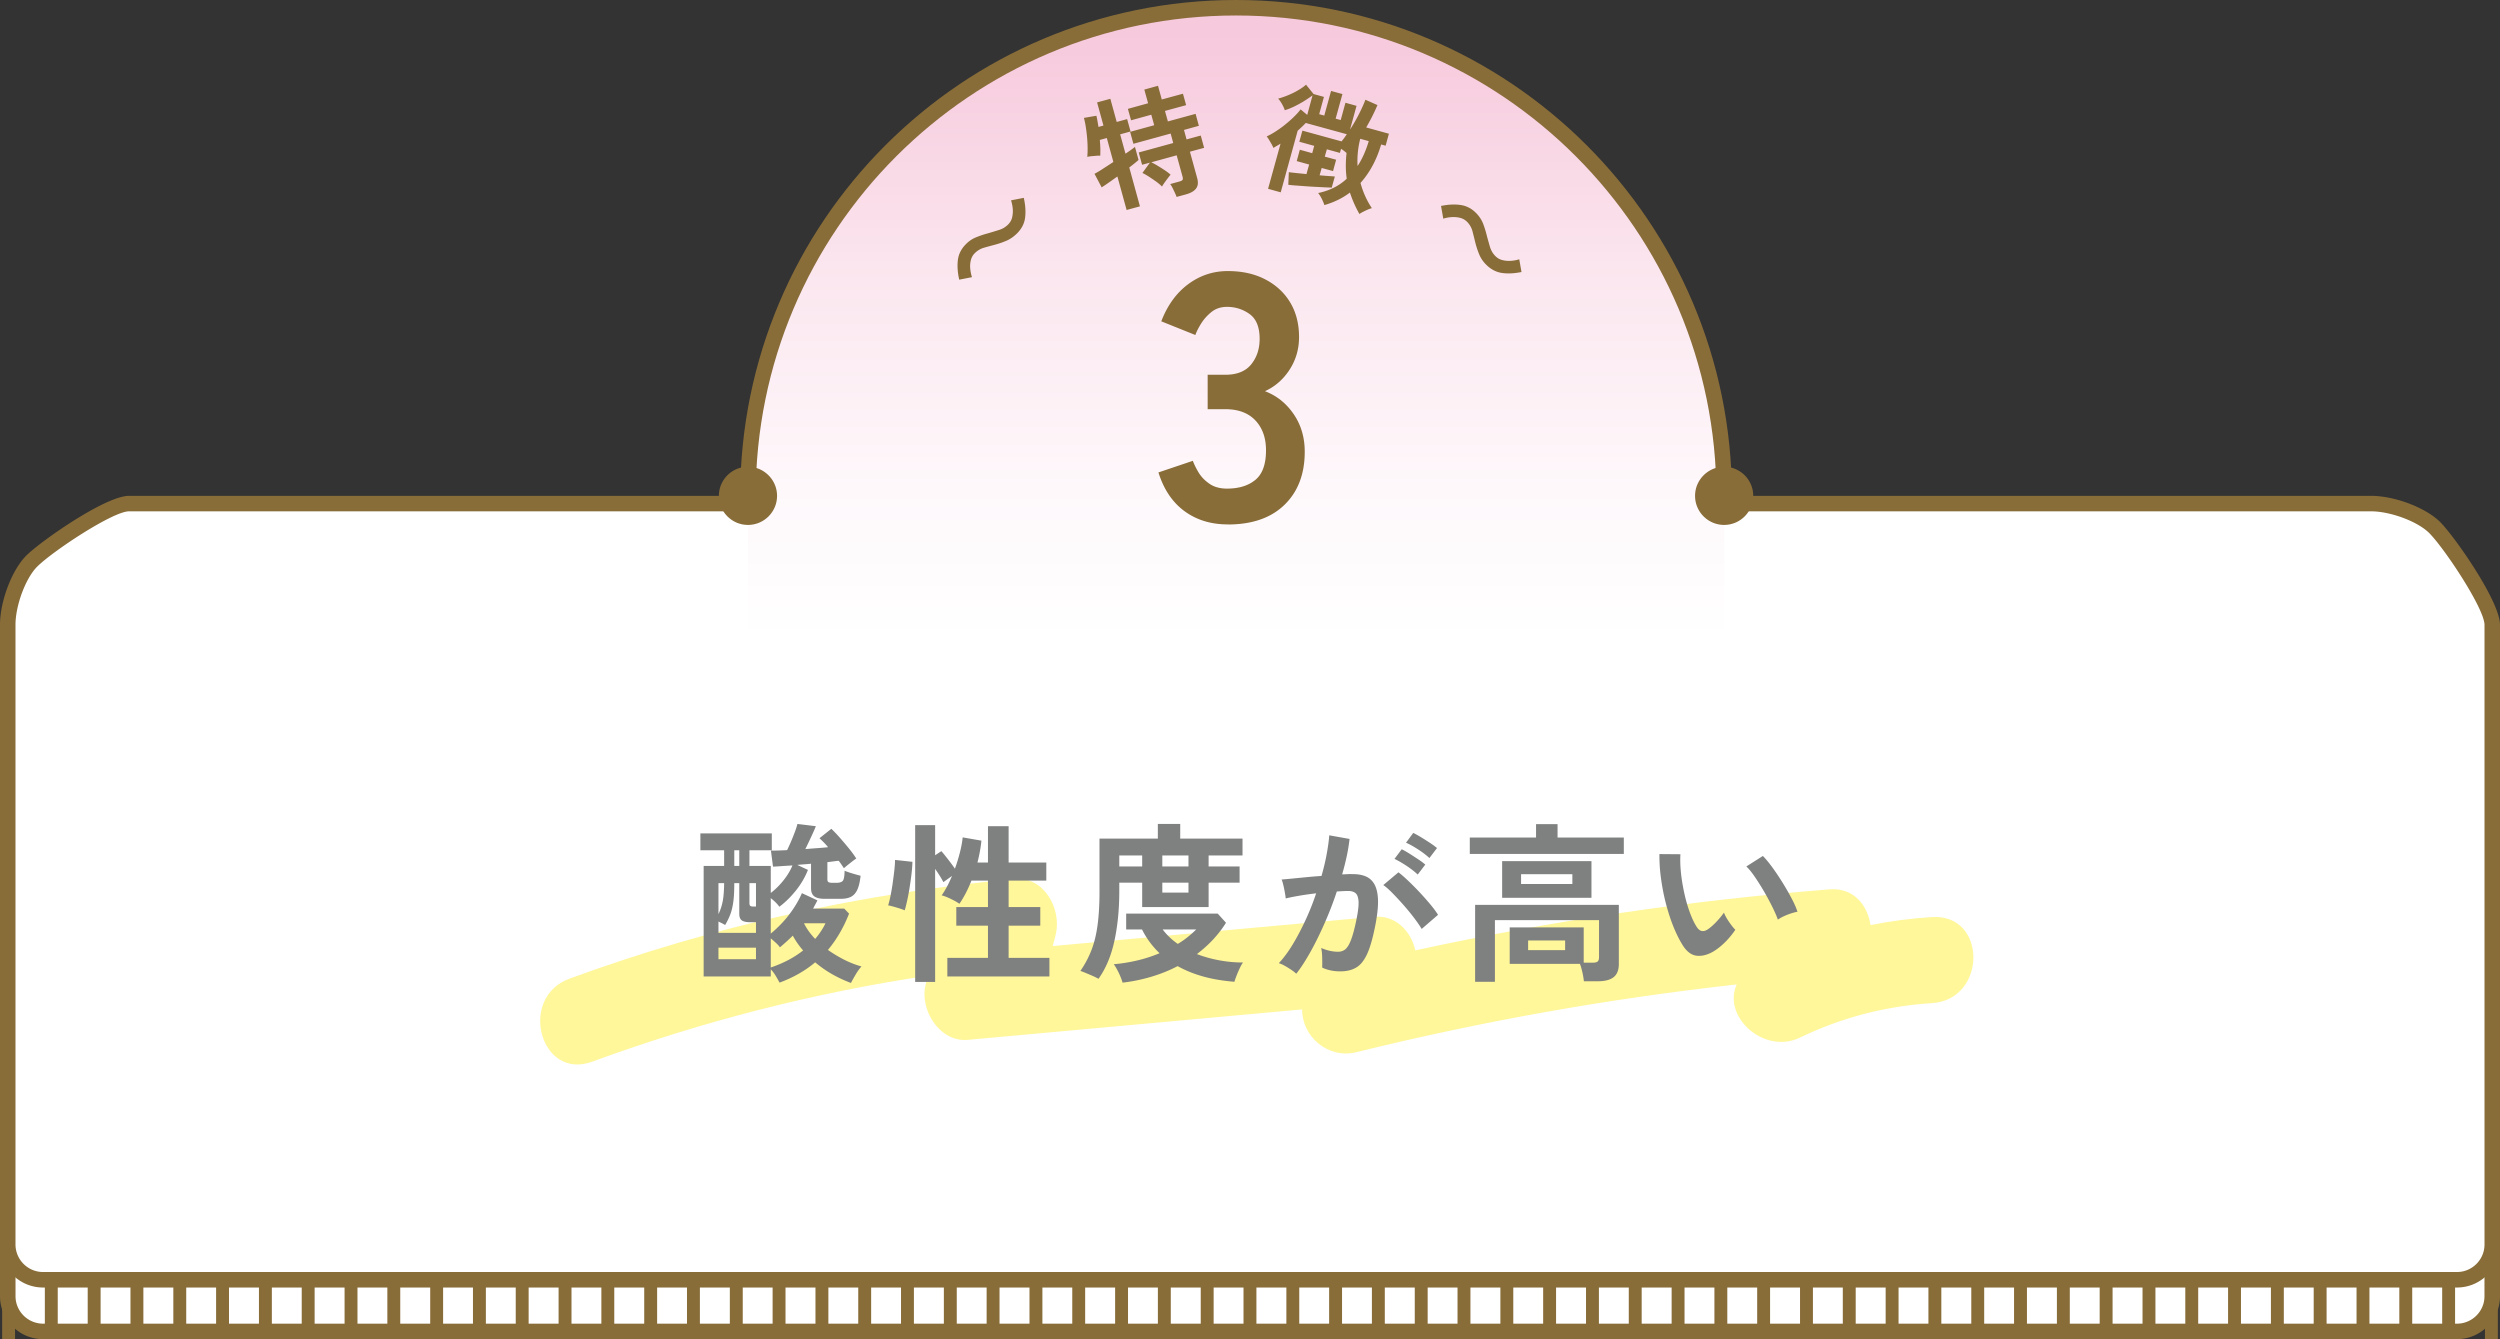
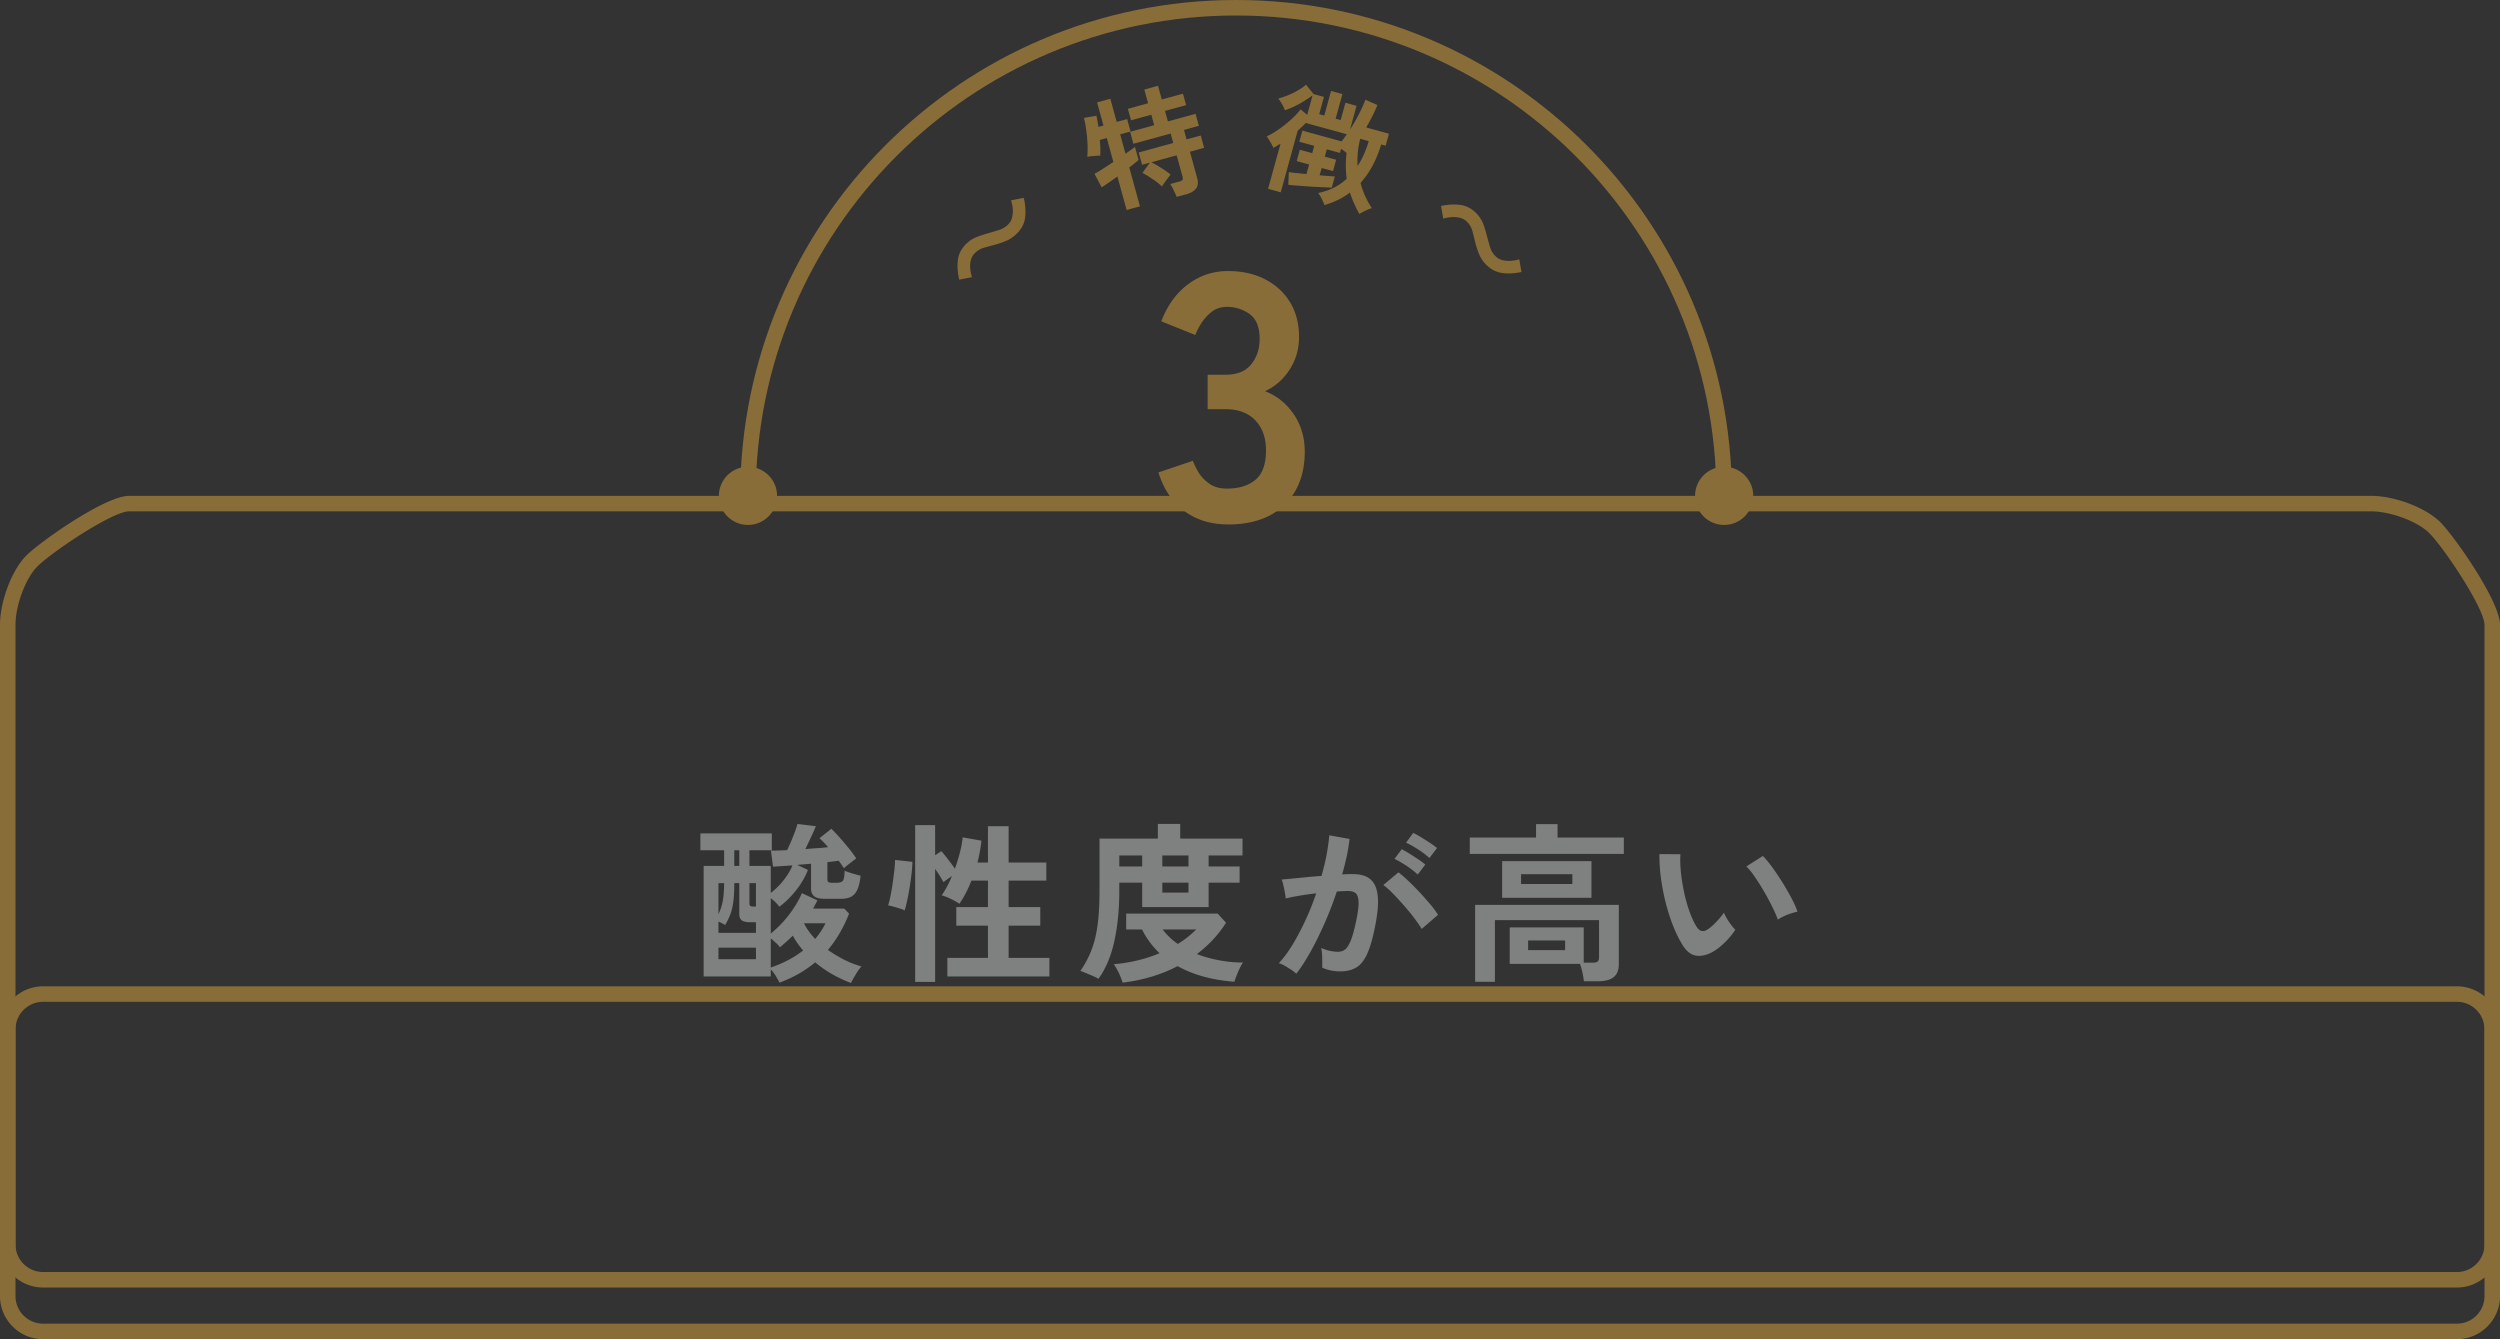
<svg xmlns="http://www.w3.org/2000/svg" id="_レイヤー_2" viewBox="0 0 290.52 155.62">
  <rect x="0" y="0" width="290.52" height="155.62" fill="#333333" stroke="none" />
  <defs>
    <linearGradient id="_名称未設定グラデーション_18" x1="143.64" y1="74.36" x2="143.64" y2="3.66" gradientUnits="userSpaceOnUse">
      <stop offset="0" stop-color="#fff" />
      <stop offset=".25" stop-color="#fef8fb" />
      <stop offset=".59" stop-color="#fbe7ef" />
      <stop offset=".98" stop-color="#f7cadd" />
      <stop offset="1" stop-color="#f7c9dd" />
    </linearGradient>
    <style>.cls-5{fill:#fff}.cls-6{fill:#896d39}</style>
  </defs>
  <g id="moji">
-     <rect class="cls-5" x=".9" y="115.52" width="288.72" height="39.2" rx="4.1" ry="4.1" />
    <path class="cls-6" d="M285.52 116.42c1.76 0 3.2 1.44 3.2 3.2v31c0 1.76-1.44 3.2-3.2 3.2H5a3.21 3.21 0 0 1-3.2-3.2v-31c0-1.76 1.44-3.2 3.2-3.2h280.52m0-1.8H5c-2.75 0-5 2.25-5 5v31c0 2.75 2.25 5 5 5h280.52c2.75 0 5-2.25 5-5v-31c0-2.75-2.25-5-5-5Z" />
-     <path d="M289.52 111.47v47.15m-4.97-47.15v47.15m-4.98-47.16v47.15m-4.97-47.15v47.15m-4.98-47.16v47.15m-4.97-47.15v47.15m-4.98-47.16v47.15m-4.97-47.16v47.15m-4.97-47.15v47.15m-4.98-47.16v47.15m-4.97-47.15v47.15m-4.98-47.16v47.15m-4.97-47.16v47.15m-4.98-47.15v47.15m-4.97-47.16v47.15m-4.98-47.15v47.15m-4.97-47.16v47.15m-4.98-47.15v47.15m-4.97-47.16v47.15m-4.97-47.16v47.15m-4.98-47.15v47.15m-4.97-47.16v47.15m-4.98-47.15v47.15m-4.97-47.16v47.15m-4.98-47.15v47.15m-4.97-47.16v47.15m-4.98-47.16v47.15m-4.97-47.15v47.15m-4.97-47.16v47.15m-4.98-47.15v47.15m-4.97-47.16v47.15m-4.98-47.16v47.15m-4.97-47.15v47.15m-4.98-47.16v47.15m-4.97-47.15v47.15m-4.98-47.16v47.15m-4.97-47.15v47.15m-4.98-47.16v47.15m-4.97-47.16v47.15m-4.97-47.15v47.15m-4.98-47.16v47.15m-4.97-47.15v47.15m-4.98-47.16v47.15m-4.97-47.16v47.15m-4.98-47.15v47.15m-4.97-47.16v47.15m-4.98-47.15v47.15m-4.97-47.16v47.15m-4.97-47.15v47.15m-4.98-47.16v47.15m-4.97-47.16v47.15m-4.98-47.15v47.15m-4.97-47.16v47.15m-4.98-47.15v47.15m-4.97-47.16v47.15m-4.98-47.16v47.15m-4.97-47.15v47.15m-4.98-47.16v47.15M1 111.14v47.15" style="stroke-linejoin:round;stroke-width:1.5px;fill:none;stroke:#896d39" />
-     <path class="cls-5" d="M5 148.72c-2.26 0-4.1-1.84-4.1-4.1v-72c0-2.51 1.27-5.9 2.78-7.41 1.77-1.77 8.99-6.69 11.32-6.69h260.52c2.51 0 5.9 1.27 7.41 2.78 1.77 1.77 6.69 8.99 6.69 11.32v72c0 2.26-1.84 4.1-4.1 4.1H5Z" />
    <path class="cls-6" d="M275.52 59.42c2.27 0 5.43 1.18 6.77 2.52 1.77 1.77 6.43 8.79 6.43 10.68v72c0 1.76-1.44 3.2-3.2 3.2H5a3.21 3.21 0 0 1-3.2-3.2v-72c0-2.27 1.18-5.43 2.52-6.77 1.77-1.77 8.79-6.43 10.68-6.43h260.52m0-1.8H15c-2.75 0-10.28 5.28-11.95 6.95S0 69.87 0 72.62v72c0 2.75 2.25 5 5 5h280.52c2.75 0 5-2.25 5-5v-72c0-2.75-5.28-10.28-6.95-11.95-1.68-1.68-5.3-3.05-8.05-3.05Z" />
-     <path d="M200.36 57.62c0-31.33-25.4-56.72-56.72-56.72S86.92 26.3 86.92 57.62v18.1h113.45v-18.1Z" style="fill:url(#_名称未設定グラデーション_18)" />
    <path d="M86.92 57.62C86.92 26.3 112.31.9 143.64.9s56.72 25.4 56.72 56.72" style="fill:none;stroke:#896d39;stroke-miterlimit:10;stroke-width:1.8px" />
    <path class="cls-6" d="M90.3 57.62c0 1.87-1.52 3.38-3.38 3.38s-3.38-1.52-3.38-3.38 1.52-3.38 3.38-3.38 3.38 1.52 3.38 3.38Zm106.68 0c0 1.87 1.52 3.38 3.38 3.38s3.38-1.52 3.38-3.38-1.52-3.38-3.38-3.38-3.38 1.52-3.38 3.38ZM118.21 27.1c-.39.39-.8.68-1.24.87-.44.19-.88.34-1.32.46-.46.12-.9.24-1.31.36-.41.12-.76.33-1.06.63-.23.23-.38.5-.46.82s-.1.64-.07.98c.03.34.1.67.2.99l-1.48.29c-.19-.82-.24-1.58-.16-2.27s.39-1.3.92-1.84c.36-.37.76-.64 1.21-.82s.89-.33 1.34-.45c.46-.13.9-.27 1.32-.4s.77-.35 1.06-.64c.23-.24.39-.51.46-.83s.1-.64.07-.98c-.03-.34-.1-.67-.2-.99l1.48-.29c.19.82.24 1.58.16 2.27s-.39 1.3-.92 1.84Zm12.72-2.67-1.08-3.92c-.38.27-.73.52-1.06.75-.33.23-.58.4-.77.51l-.83-1.57c.24-.13.56-.31.95-.57.39-.25.81-.52 1.24-.81l-.76-2.78-.81.22c.03.36.05.69.06 1.01 0 .32 0 .59-.01.82-.11 0-.26 0-.45.01-.19.02-.38.04-.57.05-.19.02-.36.05-.49.08.04-.42.05-.9.03-1.43-.02-.53-.07-1.07-.14-1.61s-.16-1.04-.28-1.49l1.45-.25c.04.17.08.36.12.59s.08.46.12.71l.58-.16-.74-2.69 1.54-.42.74 2.69 1.21-.33.4 1.44-1.21.33.62 2.25c.49-.33.86-.59 1.1-.79l.42 1.52c-.25.22-.6.51-1.08.87l1.24 4.52-1.54.42Zm5.8-1.55c-.05-.14-.12-.31-.21-.5s-.18-.38-.27-.56c-.09-.18-.18-.33-.27-.43l1.09-.3c.18-.05.3-.11.35-.19s.05-.2 0-.38l-.68-2.47-2.95.81c.21.1.47.23.75.41.29.17.57.35.84.53s.49.35.65.5c-.07.09-.18.22-.32.41-.14.18-.27.36-.4.54s-.22.33-.27.43c-.17-.17-.39-.36-.66-.56-.28-.2-.56-.39-.85-.58-.29-.19-.54-.33-.77-.44l.87-1.2-.91.25-.39-1.43 4.01-1.1-.3-1.1-4.33 1.19-.38-1.39 2.8-.77-.34-1.22-2.35.65-.37-1.33 2.35-.65-.44-1.59 1.59-.44.44 1.59 2.46-.67.37 1.33-2.46.67.34 1.22 3.22-.88.38 1.39-1.73.48.3 1.1 1.65-.45.39 1.43-1.65.45.85 3.09c.13.49.09.88-.13 1.18-.22.3-.61.53-1.18.69l-1.11.3Zm17.17.94c-.07-.22-.17-.46-.31-.74-.14-.27-.28-.49-.41-.65 1.32-.27 2.42-.82 3.32-1.66-.13-.92-.14-1.92-.02-2.99-.08-.07-.17-.15-.29-.24-.11-.09-.23-.17-.35-.24l-.13.47-1.52-.42-.24.85 1.32.36-.36 1.32-1.32-.36-.24.85c.41.04.78.07 1.1.09s.54.04.67.05l-.36 1.29c-.2 0-.47-.02-.82-.03-.35-.02-.73-.04-1.14-.06s-.82-.05-1.23-.08c-.41-.03-.78-.06-1.11-.08-.33-.03-.58-.05-.75-.08l.06-1.46c.15.02.42.05.79.09.38.04.8.08 1.26.13l.31-1.11-1.44-.4.36-1.32 1.44.4.23-.85-1.73-.48.36-1.29 4.55 1.25c.1-.13.21-.26.31-.4s.2-.28.3-.43l-4.77-1.31c-.14.15-.29.3-.45.45s-.32.3-.49.45l-1.97 7.16-1.47-.41 1.45-5.25c-.14.09-.29.18-.43.26-.14.08-.28.16-.4.24-.04-.11-.11-.25-.2-.42l-.3-.51c-.1-.17-.2-.31-.28-.41.31-.14.66-.33 1.03-.57.37-.24.74-.5 1.11-.8s.71-.59 1.02-.9c.32-.31.58-.6.78-.87l.77.64.62-2.27c-.3.22-.64.45-1.02.69-.38.23-.77.44-1.16.63-.39.18-.74.32-1.05.41-.05-.18-.15-.41-.3-.68-.15-.27-.31-.5-.47-.67.38-.1.78-.24 1.19-.41.41-.17.8-.36 1.16-.58.36-.21.66-.42.89-.63l.88 1.09 1.2.33-.55 2.01.59.16.79-2.86 1.32.36-.79 2.86.59.16.55-2.01 1.29.36-.76 2.76c.39-.6.75-1.22 1.07-1.86s.56-1.17.72-1.61l1.4.62c-.35.83-.78 1.7-1.31 2.6l2.64.73-.38 1.39-.52-.14c-.27.92-.61 1.75-1.02 2.5-.41.75-.87 1.4-1.38 1.97.14.52.32 1.03.54 1.52s.48.96.78 1.41c-.13.03-.29.09-.48.17-.19.08-.37.17-.55.26-.18.09-.32.18-.42.25-.23-.42-.44-.83-.62-1.24-.18-.41-.34-.83-.48-1.25-.44.33-.91.62-1.41.86-.5.24-1.02.44-1.55.59Zm3.87-4.54c.53-.81.96-1.77 1.29-2.88l-.99-.27a10.41 10.41 0 0 0-.31 3.15Zm14.94 11.48a3.57 3.57 0 0 1-.84-1.26c-.18-.44-.32-.89-.43-1.32-.11-.46-.22-.9-.33-1.32-.11-.41-.32-.77-.61-1.07-.23-.23-.5-.39-.81-.47-.31-.08-.64-.11-.98-.09s-.67.08-.99.18l-.26-1.48c.83-.17 1.59-.21 2.27-.11.69.1 1.29.41 1.82.95.36.37.62.77.8 1.22.17.45.31.9.42 1.35.12.46.25.91.37 1.33.13.42.33.78.62 1.07.23.24.5.4.82.48.31.08.64.11.98.09.34-.02.67-.08.99-.18l.26 1.48c-.83.17-1.59.21-2.27.11s-1.29-.42-1.82-.95Zm-30.05 30.18c-1.93 0-3.6-.51-5-1.53s-2.42-2.53-3.04-4.51l4-1.35c.14.38.35.82.65 1.33.3.5.72.95 1.27 1.33.54.38 1.23.57 2.04.57 1.39 0 2.49-.34 3.31-1.02.82-.68 1.23-1.82 1.23-3.43 0-1.44-.41-2.6-1.23-3.47-.82-.87-1.99-1.31-3.51-1.31h-2.04v-4h2.04c1.36 0 2.37-.4 3.02-1.21.65-.8.98-1.79.98-2.96 0-1.36-.39-2.32-1.16-2.88-.78-.56-1.66-.84-2.63-.84-.71 0-1.31.2-1.8.59s-.89.84-1.21 1.35c-.31.5-.54.95-.67 1.33l-3.96-1.59c.71-1.85 1.75-3.29 3.12-4.31s2.91-1.53 4.6-1.53 3.11.32 4.35.96 2.21 1.53 2.9 2.67 1.04 2.49 1.04 4.04c0 1.42-.38 2.69-1.12 3.82s-1.7 1.95-2.84 2.47c1.36.52 2.47 1.4 3.33 2.66.86 1.25 1.29 2.71 1.29 4.37 0 2.59-.78 4.64-2.35 6.17-1.57 1.53-3.77 2.29-6.6 2.29Z" />
-     <path d="M224.52 106.57c-2.44.15-4.82.47-7.15.93-.35-2.32-1.97-4.37-4.75-4.15-16.2 1.28-32.28 3.64-48.15 7.09-.49-2.21-2.28-4.13-4.79-3.9l-37.35 3.4c.14-.48.27-.97.38-1.47.63-2.89-1.4-6.65-4.82-6.33-17.71 1.66-35.02 5.46-51.72 11.59-5.99 2.2-3.4 11.87 2.66 9.64 12.71-4.66 25.81-8.03 39.17-10.01-1.75 2.95.79 7.81 4.45 7.48l38.87-3.54c-.04 3.08 2.94 5.8 6.3 4.97 14.57-3.59 29.31-6.22 44.2-7.87-1.71 3.76 3.2 8.19 7.36 6.17 4.85-2.34 9.96-3.66 15.33-4 6.39-.4 6.44-10.4 0-10Z" style="fill:#fff799" />
    <path d="M98.89 114.23c-.72-.27-1.44-.6-2.15-1s-1.38-.87-2.01-1.4c-1.15.97-2.53 1.76-4.14 2.36-.12-.23-.27-.49-.44-.78-.17-.29-.37-.55-.58-.76v.82h-7.8v-12.84h2.38v-1.82h-2.76v-1.96h8.3v1.96h-2.6v1.82h2.48v3.14c.51-.39.99-.86 1.45-1.43.46-.57.82-1.16 1.07-1.77-.45.03-.87.05-1.26.08s-.72.05-1 .06l-.24-1.86c.52 0 1.15-.02 1.88-.06.13-.27.28-.59.44-.96.16-.37.31-.75.45-1.12s.24-.69.31-.96l2.14.26c-.16.4-.36.85-.59 1.34-.23.49-.44.93-.63 1.32.48-.04.95-.08 1.4-.11.45-.03.87-.07 1.24-.11-.17-.21-.35-.41-.52-.58s-.33-.33-.48-.46l1.38-1.1c.29.28.62.62.98 1.03.36.41.71.82 1.06 1.25.35.43.63.82.86 1.18-.09.05-.24.15-.43.3l-.57.45c-.19.15-.33.28-.44.37-.08-.12-.17-.25-.27-.4s-.21-.3-.33-.46c-.19.01-.39.04-.62.07l-.7.09v1.98c0 .17.04.29.13.34.09.05.24.08.45.08h.46c.37 0 .62-.08.75-.23.13-.15.2-.54.21-1.17.23.09.53.2.9.31.37.11.69.2.96.27-.08.72-.21 1.27-.4 1.66-.19.39-.44.65-.75.8-.31.15-.71.22-1.19.22h-1.8c-.56 0-.97-.09-1.23-.28-.26-.19-.39-.51-.39-.96v-2.84c-.27.03-.53.05-.8.07-.27.02-.53.04-.8.07l1.24.58c-.33.84-.79 1.63-1.38 2.37-.59.74-1.23 1.38-1.94 1.91-.25-.35-.59-.68-1-1v4.12c.48-.39.95-.84 1.42-1.35.47-.51.89-1.06 1.27-1.64s.69-1.15.93-1.71l1.8.84c-.08.16-.16.32-.25.48-.09.16-.17.32-.25.48h3.62l.56.58c-.64 1.63-1.46 3.03-2.46 4.22.59.41 1.21.79 1.88 1.13.67.34 1.34.6 2.02.79-.21.23-.44.54-.67.93-.23.39-.42.72-.55.99Zm-15.4-5.82h4.36v-1.24h-.66c-.45 0-.78-.07-.98-.21-.2-.14-.3-.4-.3-.77v-3.56h-.58c0 .91-.04 1.64-.12 2.21-.08.57-.2 1.05-.35 1.44-.15.39-.35.8-.59 1.21-.09-.05-.21-.12-.35-.19-.14-.07-.28-.14-.43-.21v1.32Zm0-2.18c.21-.43.37-.9.48-1.42.11-.52.17-1.25.18-2.18h-.66v3.6Zm0 5.24h4.36v-1.34h-4.36v1.34Zm1.84-10.84h.58v-1.82h-.58v1.82Zm2.24 4.72h.28v-2.72h-.76v2.3c0 .17.03.29.1.34.07.05.19.08.38.08Zm2 7.08c1.45-.49 2.71-1.15 3.76-1.98a9.4 9.4 0 0 1-1.2-1.72c-.23.23-.47.45-.72.68s-.51.45-.78.68c-.09-.15-.24-.32-.45-.51s-.41-.37-.61-.53v3.38Zm5.16-3.32c.49-.57.89-1.18 1.2-1.82h-2.5c.15.31.33.61.55.92.22.31.47.61.75.9Zm10.4-3.32c-.15-.07-.34-.14-.59-.22-.25-.08-.49-.15-.74-.22a7.61 7.61 0 0 0-.59-.14c.09-.29.19-.67.28-1.13.09-.46.18-.95.25-1.47s.14-1.02.19-1.49.08-.87.08-1.19l2.02.22c-.01.45-.05.96-.12 1.53-.07.57-.15 1.12-.24 1.67-.09.55-.19 1.04-.29 1.48-.1.44-.18.76-.25.96Zm1.22 8.32V95.89h2.32v3.5l.72-.48c.23.25.49.58.8.98.31.4.57.75.78 1.06.23-.63.42-1.26.58-1.89.16-.63.27-1.22.32-1.75l2.18.38c-.04.41-.1.83-.18 1.26s-.17.85-.28 1.28h1.22v-4.22h2.4v4.22h4.38v2.1h-4.38v3.08h3.68v2.16h-3.68v3.74h4.74v2.16h-11.86v-2.16h4.72v-3.74h-3.68v-2.16h3.68v-3.08h-1.92c-.4 1.03-.87 1.93-1.4 2.7-.16-.12-.37-.25-.62-.38s-.51-.26-.77-.37c-.26-.11-.48-.19-.67-.23.44-.63.84-1.38 1.2-2.26l-1 .72c-.11-.21-.25-.46-.42-.73s-.35-.54-.54-.81v13.14h-2.32Zm21.3-.36c-.17-.11-.4-.22-.67-.34s-.54-.23-.8-.34c-.26-.11-.47-.19-.63-.24.52-.75.94-1.54 1.27-2.38.33-.84.57-1.81.72-2.91.15-1.1.23-2.39.23-3.87v-6.22h6.78v-1.7h2.6v1.7h7.24v1.96h-3.94v1.28h3.6v1.88h-3.6v2.84h-7.72v-2.84h-2.66v.98c0 2.12-.19 4.05-.57 5.8-.38 1.75-1 3.21-1.85 4.4Zm2.8.44c-.07-.27-.2-.62-.4-1.05-.2-.43-.41-.8-.62-1.09 1.93-.17 3.71-.6 5.32-1.28-.84-.8-1.52-1.72-2.04-2.76h-1.84v-1.84h10.64l.96 1.06c-.44.71-.95 1.36-1.52 1.97s-1.19 1.16-1.86 1.67c.83.32 1.7.56 2.62.73.92.17 1.83.25 2.74.25-.11.13-.23.35-.37.64-.14.29-.27.59-.39.9-.12.31-.2.54-.24.7-1.33-.11-2.55-.31-3.65-.62s-2.08-.71-2.95-1.2c-.97.51-2 .92-3.08 1.24-1.08.32-2.19.55-3.32.68Zm-.38-13.5h2.66v-1.28h-2.66v1.28Zm5 0h3.04v-1.28h-3.04v1.28Zm0 3.04h3.04v-1.16h-3.04v1.16Zm1.8 5.96c.4-.24.78-.5 1.14-.79.36-.29.69-.58 1-.89h-3.9c.49.65 1.08 1.21 1.76 1.68Zm13.76 3.46a4.05 4.05 0 0 0-.56-.44c-.25-.17-.51-.33-.78-.48a3.08 3.08 0 0 0-.68-.3c.56-.6 1.1-1.33 1.62-2.19.52-.86 1.01-1.8 1.48-2.81s.88-2.05 1.24-3.12c-.68.08-1.34.17-1.97.28s-1.16.21-1.57.32c-.01-.17-.05-.41-.1-.7s-.11-.58-.18-.87c-.07-.29-.13-.5-.2-.63.31-.03.71-.06 1.2-.11s1.04-.1 1.64-.16c.6-.06 1.2-.11 1.8-.15.24-.84.44-1.66.59-2.47s.26-1.56.31-2.25l2.36.42c-.07.61-.17 1.27-.32 1.97s-.33 1.42-.54 2.15c.27-.01.51-.02.72-.03s.4 0 .56 0c.53 0 1.01.08 1.43.25.42.17.76.46 1.01.88s.4 1 .44 1.74c.04.74-.05 1.68-.26 2.83-.27 1.44-.57 2.57-.91 3.38-.34.81-.76 1.39-1.27 1.72s-1.15.5-1.94.5-1.5-.15-2.1-.44c.01-.32.01-.71 0-1.16-.01-.45-.05-.83-.12-1.12.67.29 1.32.44 1.96.44.32 0 .6-.09.83-.27.23-.18.46-.54.67-1.08.21-.54.43-1.34.64-2.39.2-.97.28-1.7.24-2.17-.04-.47-.17-.78-.38-.93-.21-.15-.48-.22-.8-.22-.37 0-.82.02-1.34.06-.41 1.24-.88 2.46-1.41 3.66s-1.07 2.31-1.64 3.33c-.57 1.02-1.12 1.88-1.67 2.57Zm14.58-5.2c-.21-.36-.51-.79-.88-1.28s-.78-.99-1.22-1.49c-.44-.5-.87-.96-1.28-1.38-.41-.42-.77-.74-1.08-.95l1.76-1.48c.32.24.69.56 1.12.97a33.316 33.316 0 0 1 2.58 2.75c.39.47.69.87.9 1.22l-1.9 1.64Zm-.46-6.32c-.35-.33-.78-.67-1.31-1.02s-.99-.61-1.39-.8l.84-1.12c.23.11.52.27.87.49.35.22.7.45 1.05.68s.62.44.82.61l-.88 1.16Zm1.36-1.92c-.36-.33-.8-.67-1.33-1.01-.53-.34-.99-.6-1.39-.77l.84-1.14c.23.11.52.27.87.48.35.21.71.44 1.06.67.35.23.63.44.83.61l-.88 1.16Zm4.69-.48v-1.9h7.7v-1.56h2.5v1.56h7.7v1.9h-17.9Zm.62 14.86v-8.94h16.7v6.88c0 .69-.2 1.2-.6 1.52-.4.32-1.01.48-1.84.48h-1.62c-.03-.28-.08-.62-.17-1.02-.09-.4-.18-.73-.29-1h-8.16v-4.24h8.6v4.1h1.04c.27 0 .46-.04.57-.13.11-.09.17-.26.17-.51v-4.3h-12.1v7.16h-2.3Zm3.14-9.76v-4.26h10.38v4.26h-10.38Zm2.2-1.6h5.96v-1.14h-5.96v1.14Zm.82 7.68h4.3v-1.12h-4.3v1.12Zm21.46.2c-.67.37-1.29.52-1.88.45-.59-.07-1.11-.45-1.56-1.13-.41-.64-.79-1.39-1.14-2.26-.35-.87-.64-1.79-.89-2.76-.25-.97-.43-1.95-.56-2.92-.13-.97-.18-1.89-.17-2.74l2.44.02c-.04.65-.02 1.37.06 2.14s.21 1.55.38 2.34.38 1.52.62 2.19c.24.67.5 1.24.78 1.69.19.32.39.5.61.55.22.05.46 0 .71-.17.32-.21.66-.51 1.01-.88s.65-.73.89-1.08c.07.2.18.43.33.68.15.25.32.5.5.74s.34.43.49.58c-.36.53-.77 1.03-1.23 1.48s-.92.81-1.39 1.08Zm7.56-3.74c-.13-.39-.34-.87-.62-1.44a29.324 29.324 0 0 0-2.04-3.51c-.36-.53-.69-.94-1-1.23l1.92-1.22c.33.33.7.78 1.11 1.34a30.115 30.115 0 0 1 2.25 3.63c.31.59.53 1.1.66 1.51-.41.08-.83.21-1.25.38s-.76.35-1.03.54Z" style="fill:#7f8080" />
  </g>
</svg>